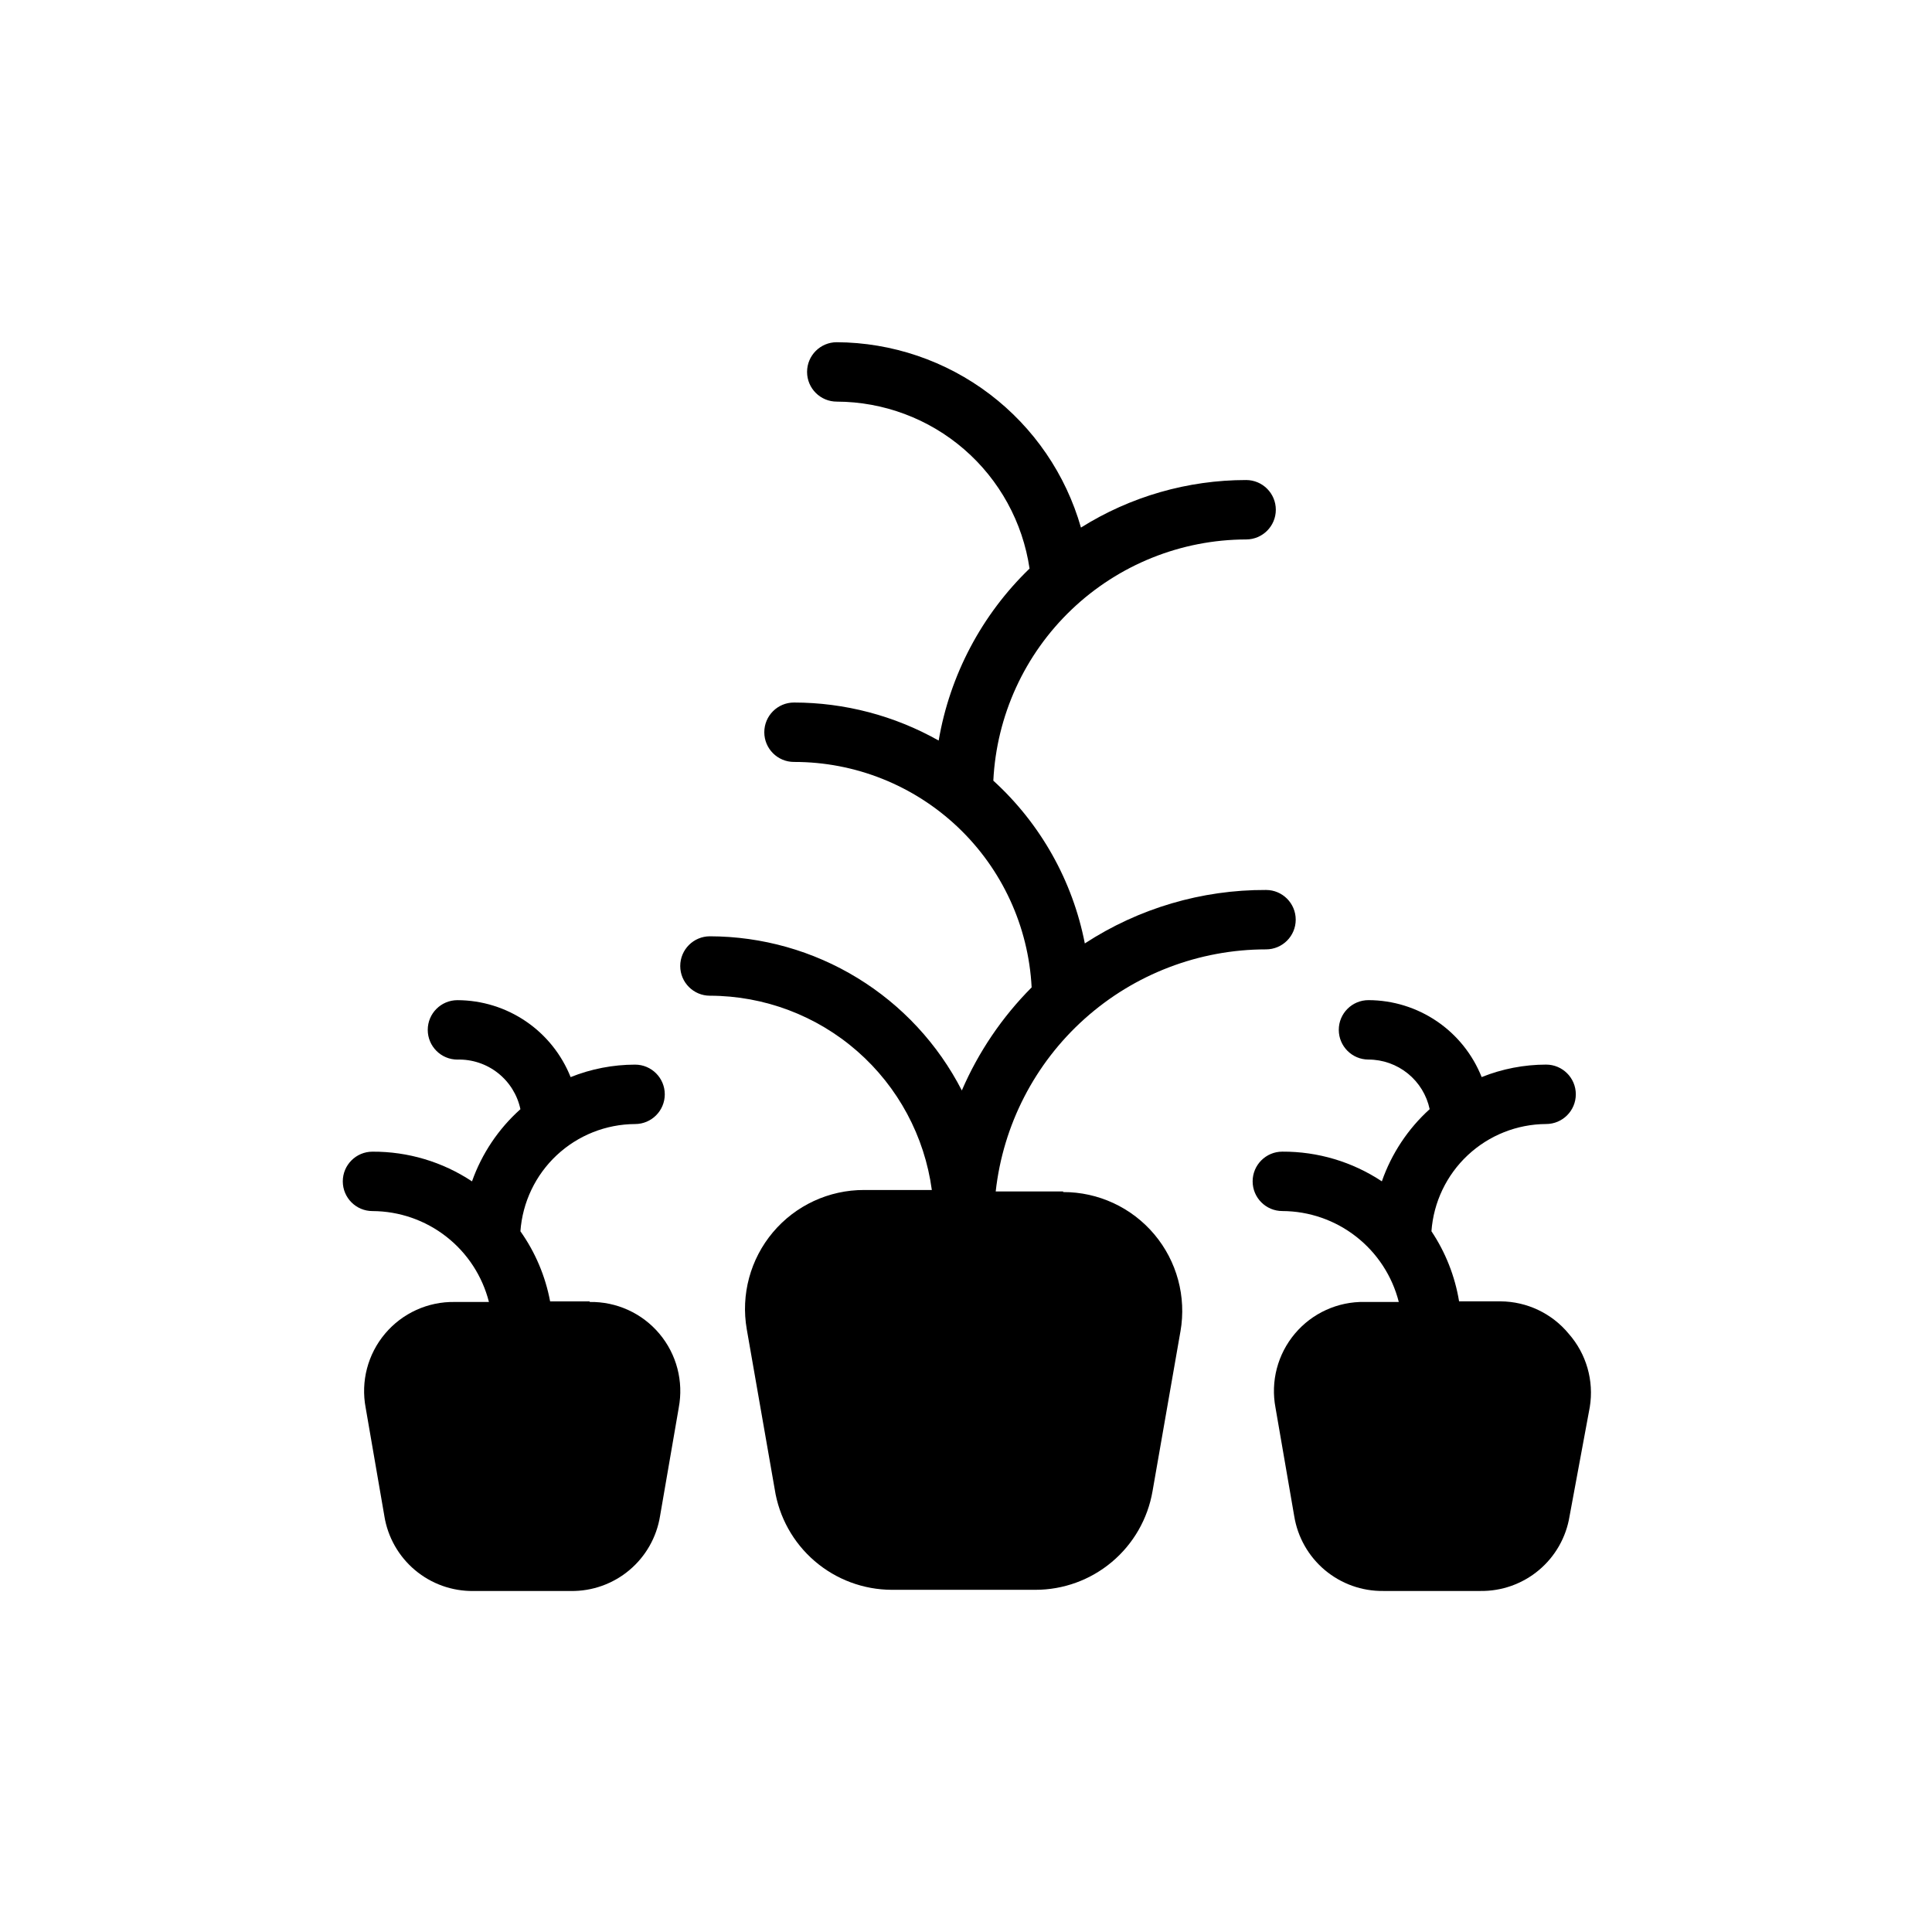
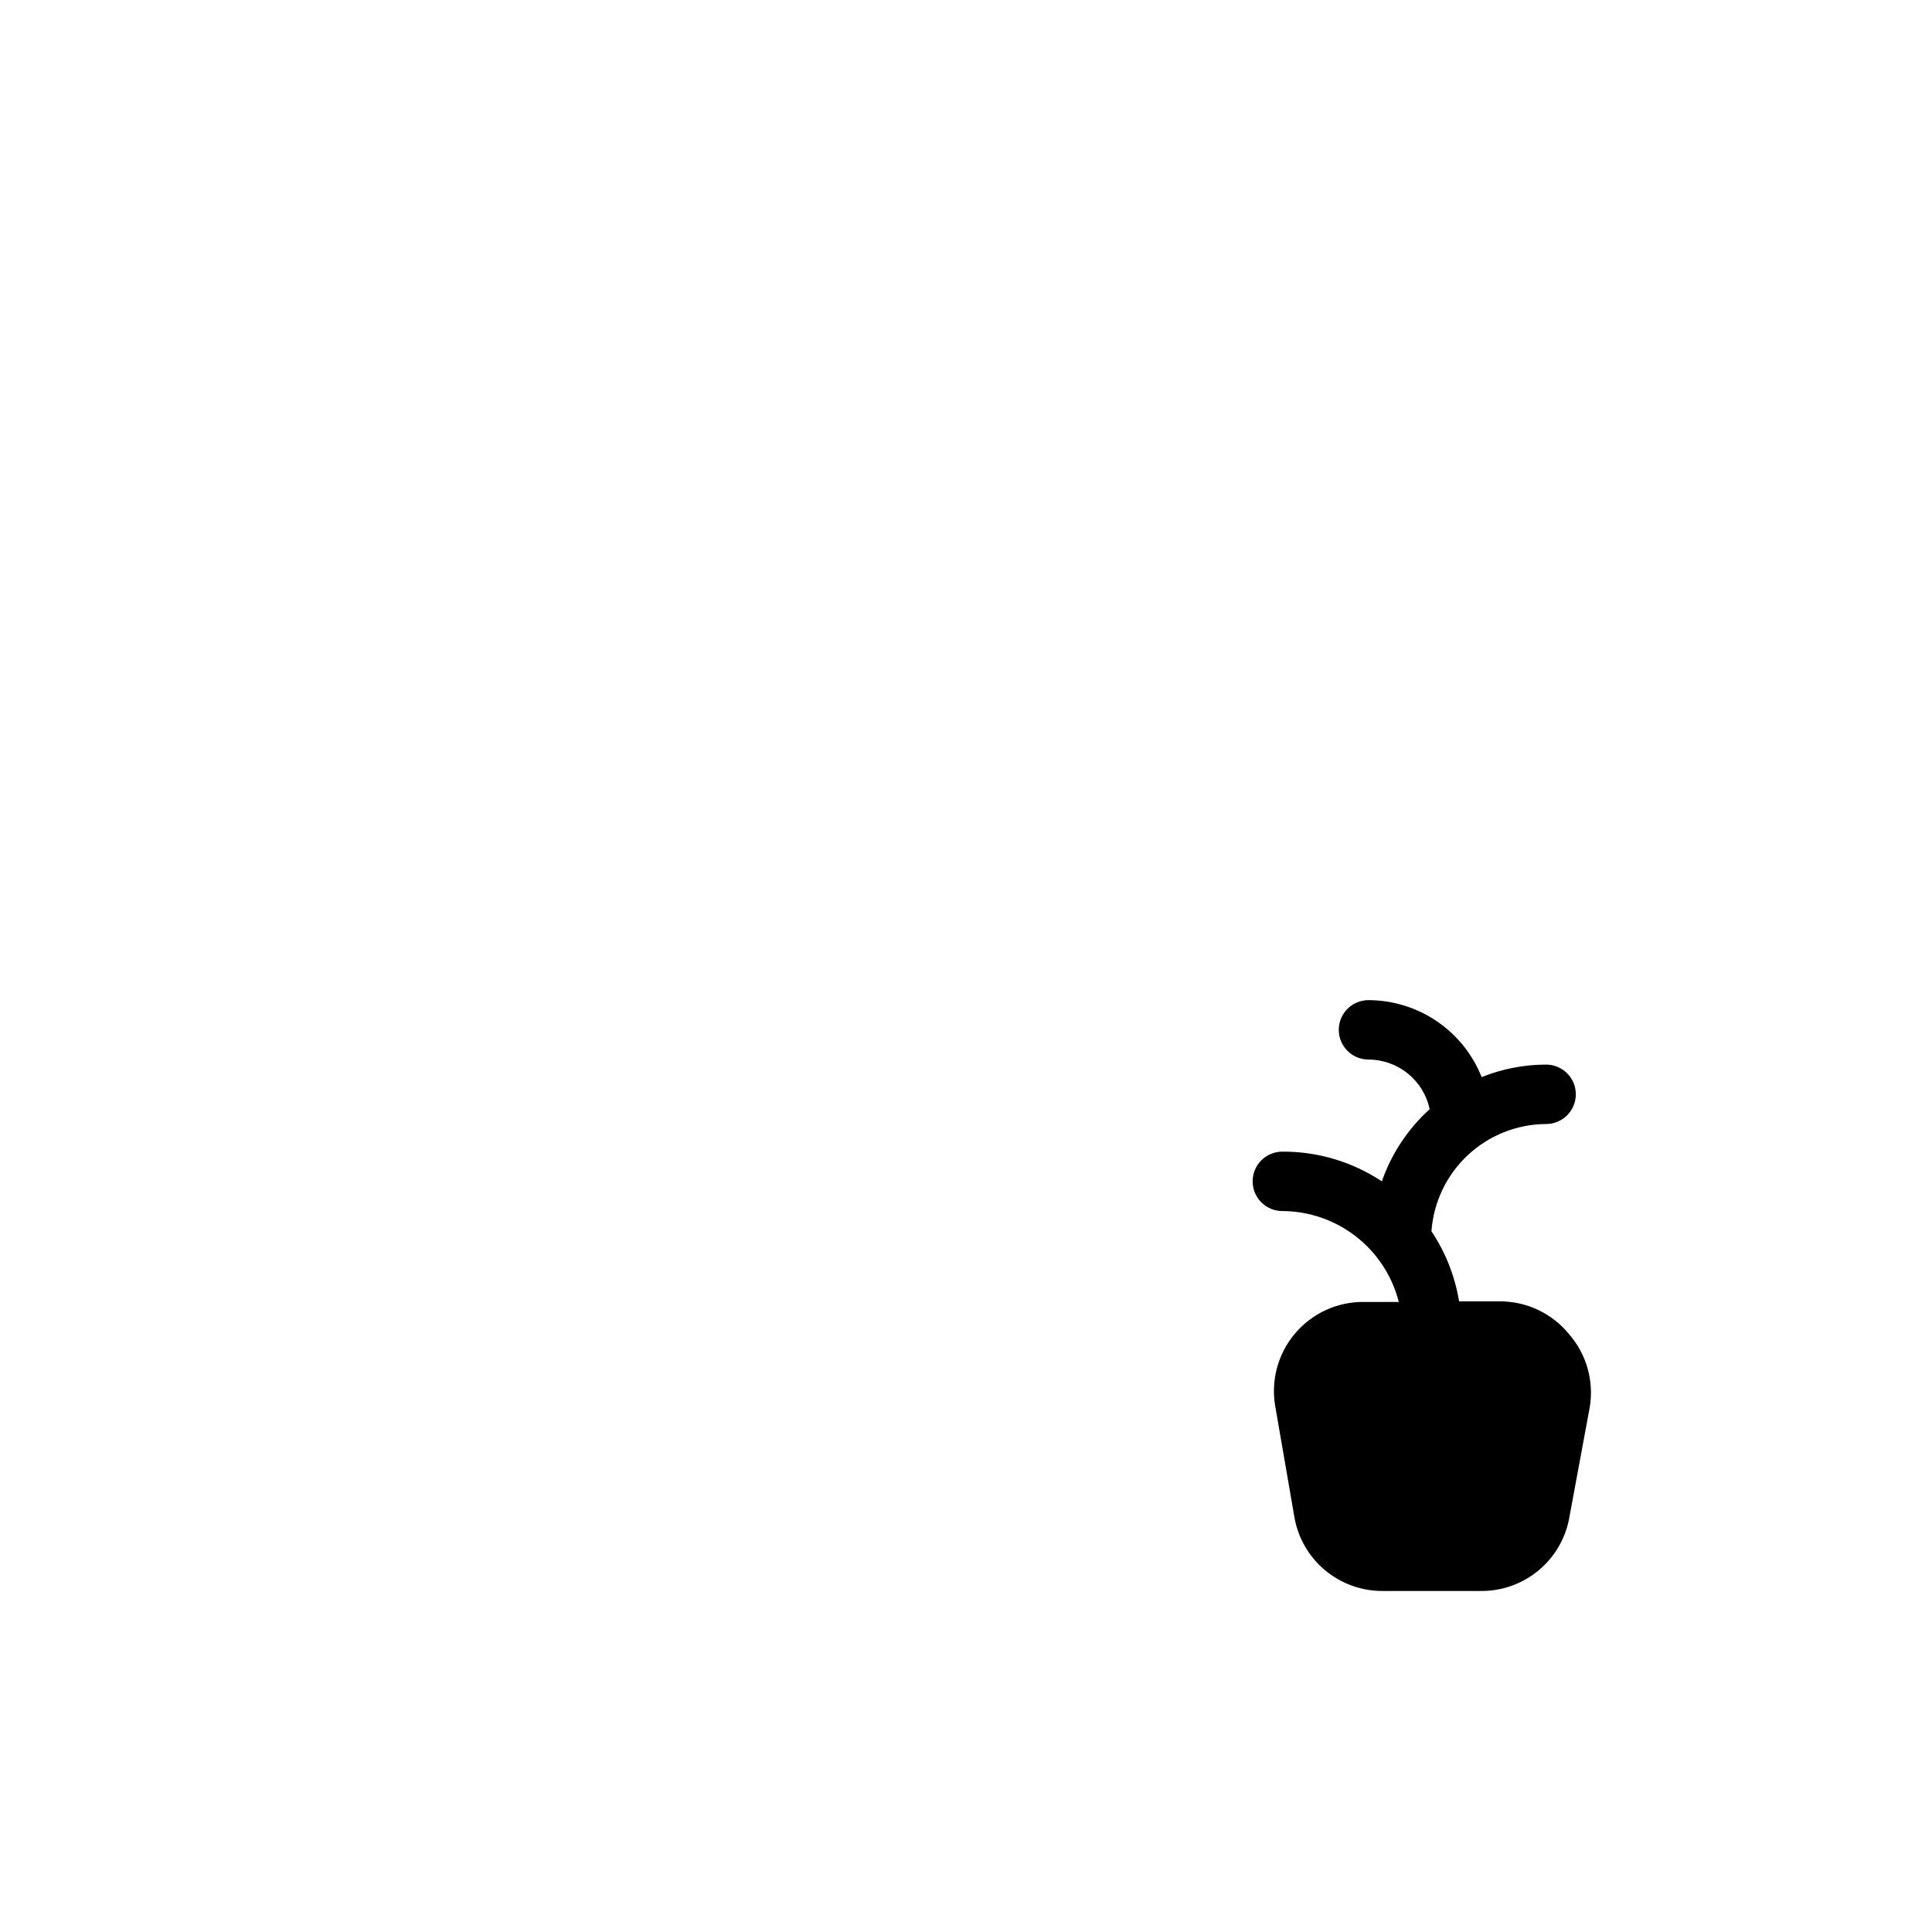
<svg xmlns="http://www.w3.org/2000/svg" fill="#000000" width="800px" height="800px" version="1.1" viewBox="144 144 512 512">
  <g>
-     <path d="m425.74 459.75h-17.867c1.957-17.633 10.344-33.926 23.562-45.762 13.215-11.836 30.332-18.387 48.074-18.395 4.348 0 7.871-3.523 7.871-7.871s-3.523-7.871-7.871-7.871c-17.051-0.074-33.742 4.856-48.02 14.168-3.234-16.613-11.738-31.738-24.246-43.137 0.848-17.211 8.27-33.438 20.734-45.332 12.469-11.898 29.023-18.551 46.254-18.59 4.348 0 7.875-3.523 7.875-7.871 0-4.348-3.527-7.875-7.875-7.875-15.48 0-30.652 4.367-43.766 12.598-4.019-14.086-12.5-26.488-24.168-35.348-11.668-8.855-25.895-13.691-40.543-13.773-4.348 0-7.871 3.523-7.871 7.871s3.523 7.871 7.871 7.871c12.402 0.039 24.379 4.523 33.754 12.641 9.375 8.117 15.527 19.332 17.336 31.602-12.68 12.238-21.117 28.207-24.086 45.578-11.703-6.598-24.906-10.066-38.34-10.078-4.348 0-7.871 3.527-7.871 7.875s3.523 7.871 7.871 7.871c16.16-0.023 31.707 6.168 43.43 17.289 11.723 11.121 18.719 26.324 19.547 42.461-7.828 7.859-14.105 17.125-18.5 27.312-6.301-12.281-15.863-22.59-27.641-29.797-11.773-7.207-25.309-11.031-39.113-11.059-4.348 0-7.871 3.527-7.871 7.875s3.523 7.871 7.871 7.871c14.371 0.023 28.246 5.25 39.055 14.715 10.812 9.465 17.828 22.527 19.75 36.77h-17.949c-9.312-0.023-18.16 4.078-24.16 11.203s-8.539 16.539-6.934 25.715l7.398 42.352c1.145 7.414 4.898 14.176 10.586 19.066 5.684 4.894 12.93 7.594 20.434 7.621h38.023-0.004c7.434 0.016 14.633-2.602 20.324-7.387 5.691-4.781 9.508-11.426 10.77-18.75l7.398-42.352h0.004c1.605-9.176-0.934-18.59-6.934-25.715s-14.848-11.227-24.164-11.203z" />
    <path d="m559.72 497.45c-4.445-5.383-11.047-8.523-18.027-8.578h-11.02c-1.09-6.644-3.586-12.98-7.324-18.578 0.555-7.695 3.996-14.895 9.629-20.164 5.633-5.266 13.047-8.215 20.758-8.254 4.348 0 7.871-3.527 7.871-7.875s-3.523-7.871-7.871-7.871c-5.852 0.008-11.648 1.129-17.082 3.309-2.391-6.008-6.523-11.16-11.871-14.793-5.344-3.633-11.656-5.582-18.121-5.598-4.348 0-7.871 3.523-7.871 7.871s3.523 7.875 7.871 7.875c3.801 0.004 7.481 1.312 10.434 3.707 2.949 2.391 4.992 5.723 5.781 9.438-5.758 5.215-10.113 11.793-12.672 19.129-7.812-5.184-16.996-7.922-26.371-7.871-4.348 0-7.871 3.523-7.871 7.871 0 4.348 3.523 7.871 7.871 7.871 7.086 0.027 13.961 2.406 19.547 6.769 5.586 4.359 9.566 10.453 11.312 17.32h-9.055c-7.106-0.125-13.895 2.957-18.473 8.395-4.582 5.438-6.473 12.645-5.144 19.629l4.961 28.734c0.906 5.586 3.789 10.664 8.121 14.305 4.336 3.641 9.836 5.606 15.496 5.531h25.742c5.66 0.074 11.156-1.891 15.492-5.531 4.336-3.641 7.219-8.719 8.121-14.305l5.356-28.891c1.148-6.992-0.906-14.129-5.59-19.445z" />
-     <path d="m300.26 488.88h-10.473c-1.254-6.688-3.938-13.027-7.871-18.578 0.555-7.695 3.992-14.895 9.625-20.164 5.633-5.266 13.047-8.215 20.762-8.254 4.348 0 7.871-3.527 7.871-7.875s-3.523-7.871-7.871-7.871c-5.852 0.008-11.652 1.129-17.082 3.309-2.391-6.008-6.527-11.16-11.871-14.793-5.348-3.633-11.656-5.582-18.121-5.598-4.348 0-7.871 3.523-7.871 7.871s3.523 7.875 7.871 7.875c3.879-0.105 7.672 1.152 10.719 3.555 3.051 2.402 5.16 5.793 5.969 9.59-5.816 5.199-10.227 11.777-12.832 19.129-7.812-5.184-16.992-7.922-26.371-7.871-4.348 0-7.871 3.523-7.871 7.871 0 4.348 3.523 7.871 7.871 7.871 7.086 0.027 13.965 2.406 19.551 6.769 5.586 4.359 9.562 10.453 11.309 17.32h-9.055c-7.106-0.125-13.891 2.957-18.473 8.395s-6.469 12.645-5.141 19.629l4.961 28.734h-0.004c0.906 5.586 3.789 10.664 8.125 14.305 4.332 3.641 9.832 5.606 15.492 5.531h25.82c5.66 0.074 11.16-1.891 15.492-5.531 4.336-3.641 7.219-8.719 8.125-14.305l4.961-28.734h-0.004c1.328-6.984-0.559-14.191-5.141-19.629s-11.367-8.52-18.473-8.395z" />
  </g>
</svg>